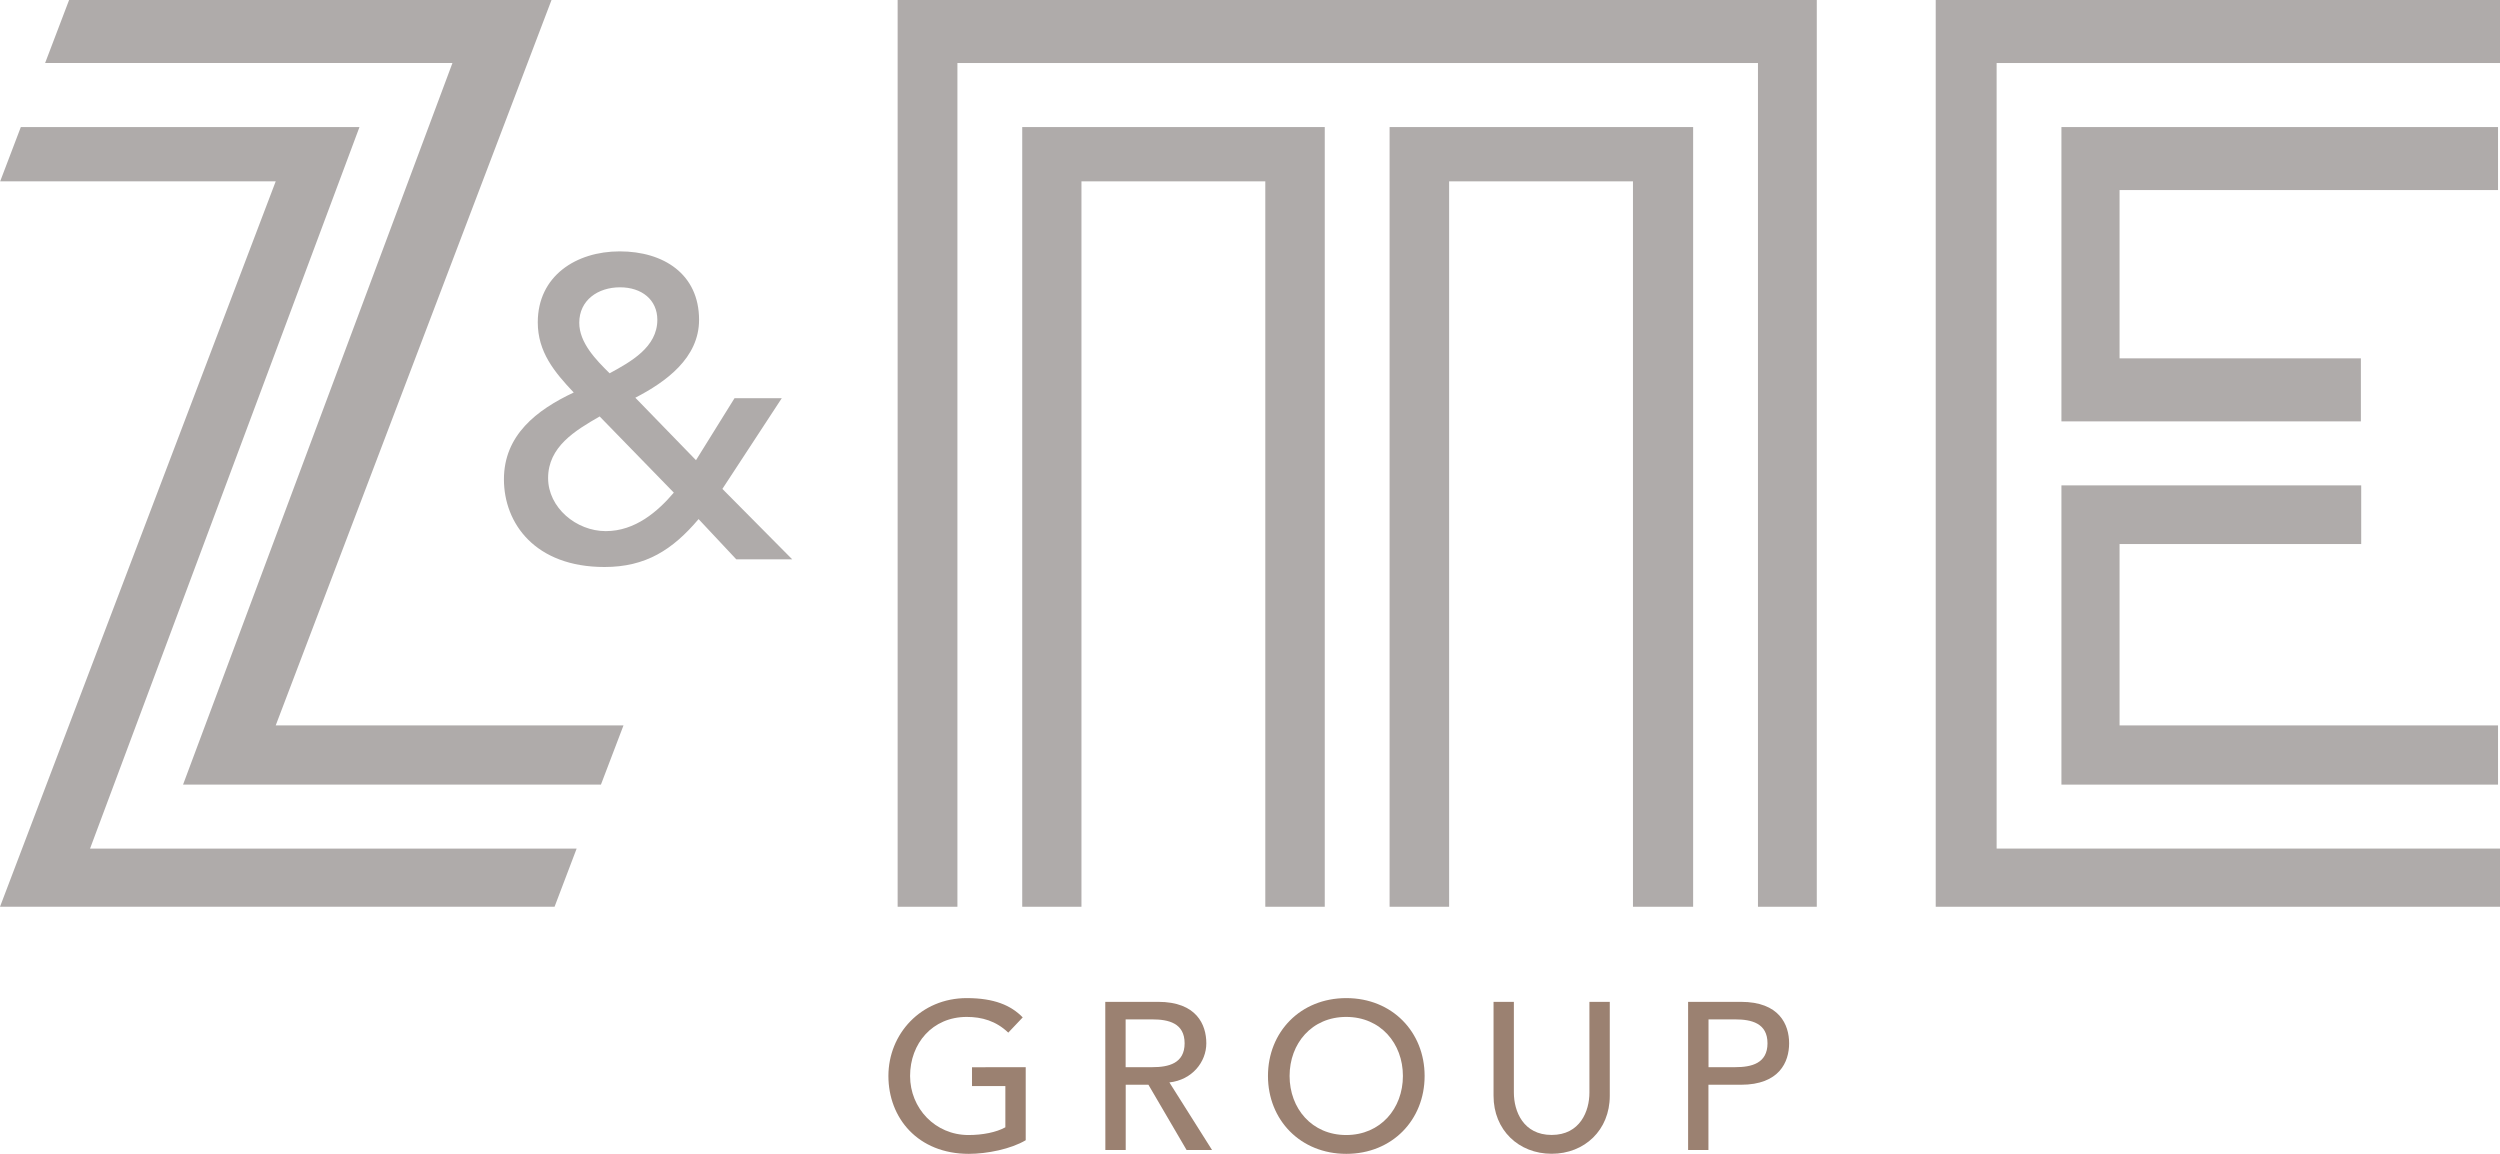
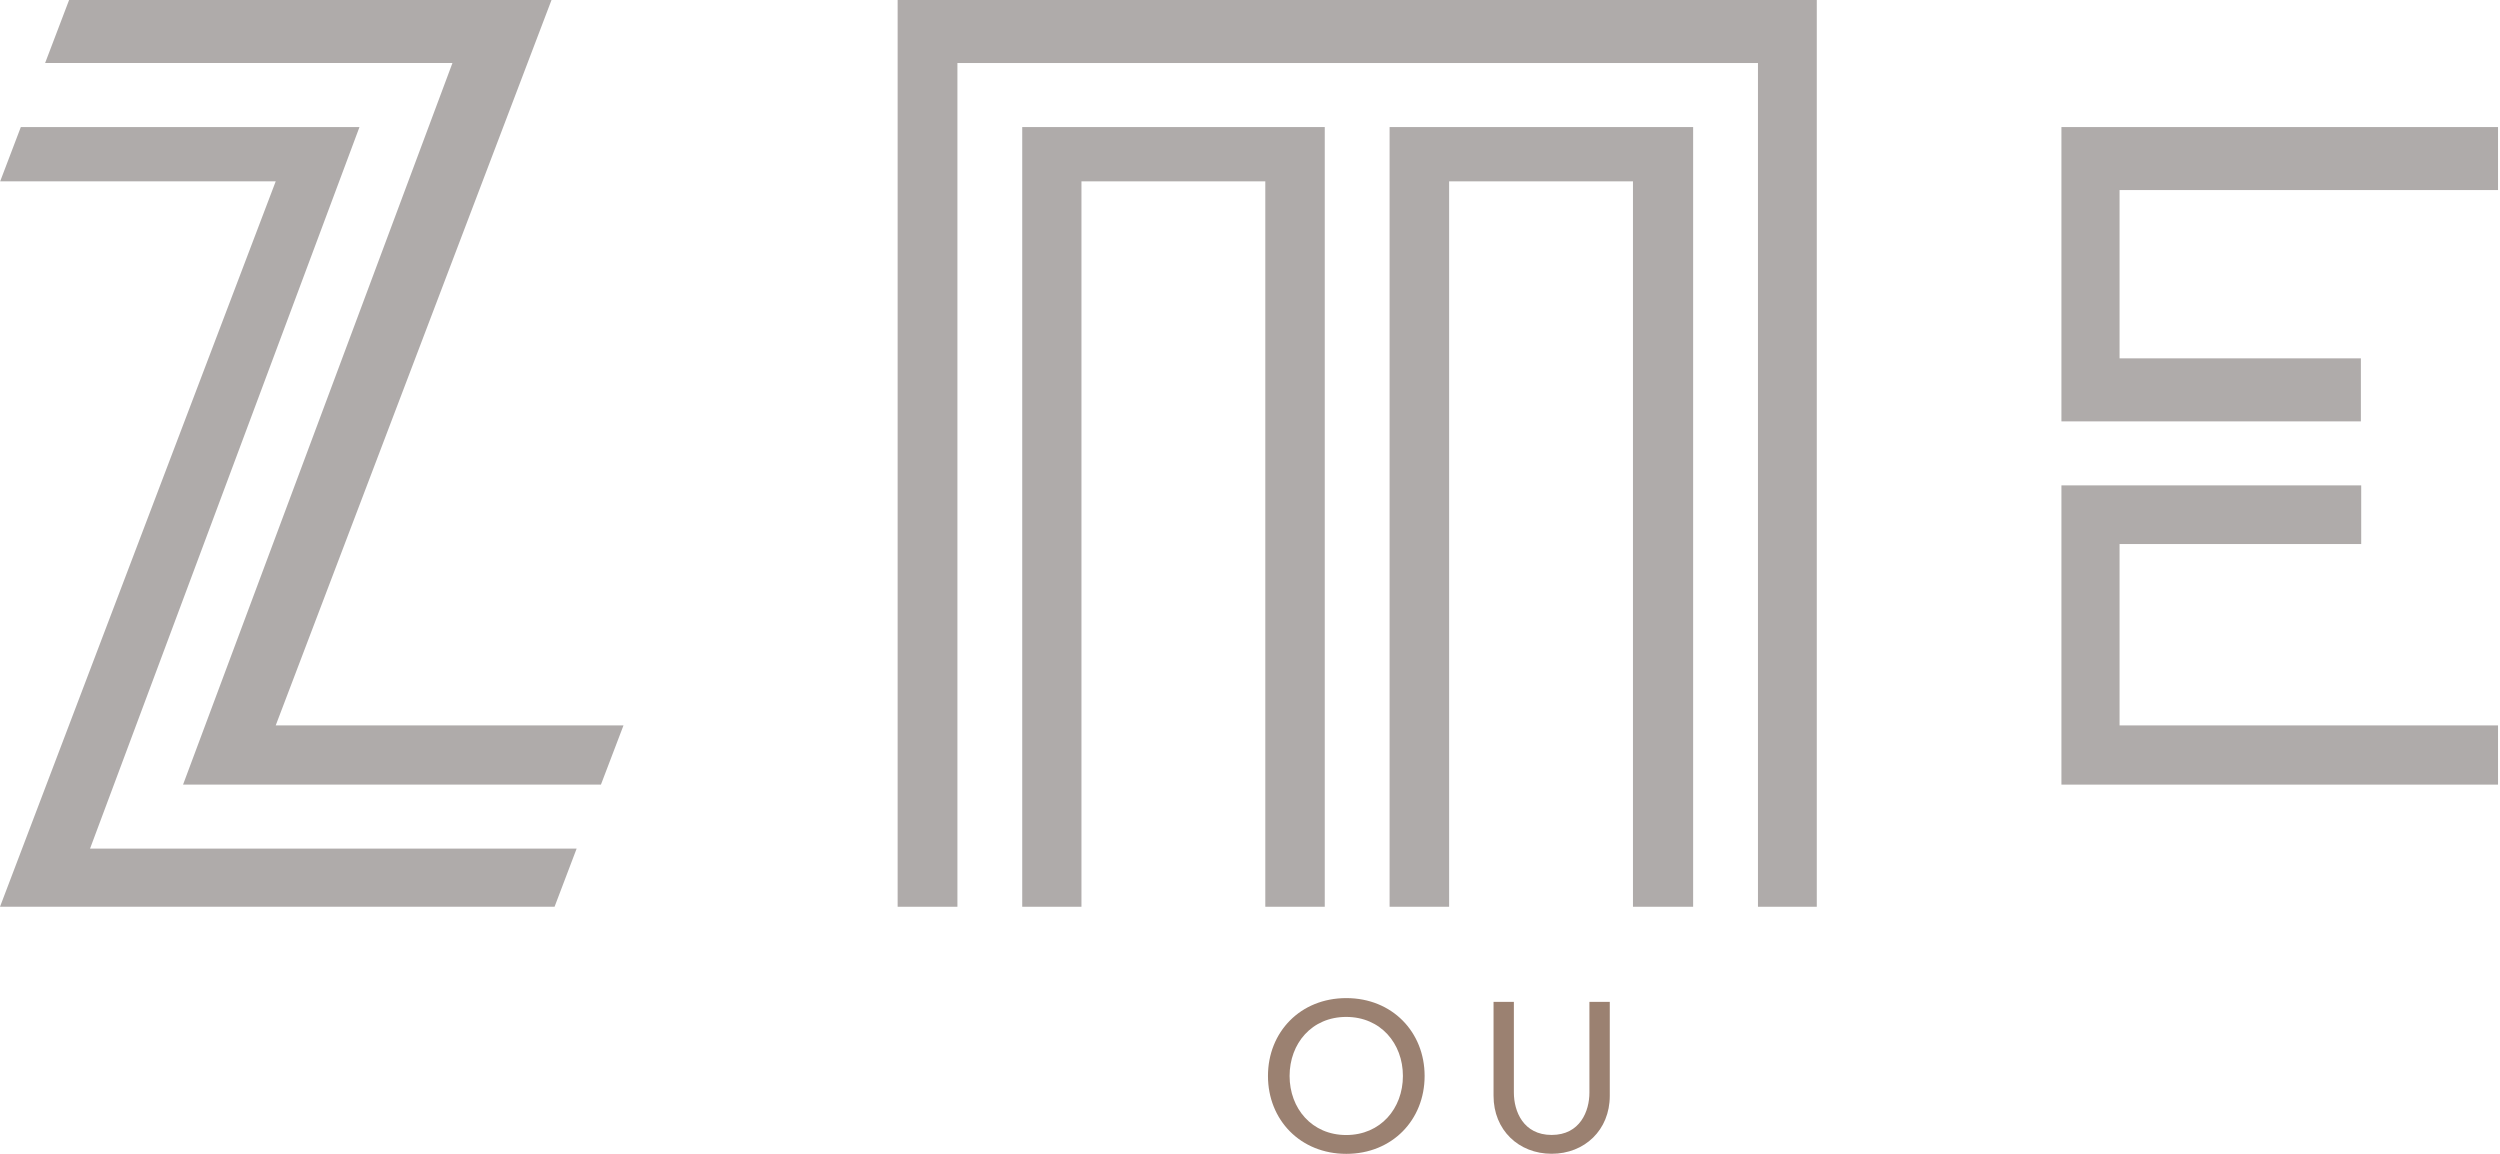
<svg xmlns="http://www.w3.org/2000/svg" width="91" height="42" viewBox="0 0 91 42" fill="none">
  <g id="Vector">
    <path d="M32.674 0V33.006H34.85V2.294H63.99V33.006H66.131V0" fill="#AFABAA" />
    <path d="M48.221 33.006V4.625H37.209V33.006H39.365V6.601H46.057V33.006" fill="#AFABAA" />
    <path d="M50.581 4.625V33.006H52.748V6.601H59.44V33.006H61.63V4.625" fill="#AFABAA" />
-     <path d="M28.836 20.359H26.8L25.428 18.895C24.481 20.016 23.502 20.639 22.004 20.639C19.477 20.639 18.343 19.05 18.343 17.447C18.343 15.845 19.526 14.924 20.884 14.287C20.175 13.539 19.575 12.809 19.575 11.733C19.575 10.05 20.964 9.15 22.558 9.15C24.151 9.15 25.446 9.974 25.446 11.642C25.446 13.027 24.246 13.899 23.126 14.477L25.334 16.751L26.737 14.494H28.457L26.295 17.796M21.828 15.159C20.93 15.675 19.951 16.264 19.951 17.402C19.951 18.478 20.976 19.333 22.05 19.333C23.123 19.333 23.944 18.617 24.527 17.932L21.828 15.159ZM22.569 10.458C21.765 10.458 21.085 10.925 21.085 11.75C21.085 12.48 21.699 13.103 22.19 13.588C22.962 13.168 23.927 12.636 23.927 11.642C23.927 10.911 23.359 10.458 22.569 10.458Z" fill="#AFABAA" />
    <path d="M75.036 15.338H85.936V13.044H77.152V6.918H90.928V4.625H75.036" fill="#AFABAA" />
-     <path d="M72.677 30.888V2.294H91V0H70.46V33.006H91V30.888" fill="#AFABAA" />
    <path d="M85.948 19.803V17.668H75.036V28.56H90.928V26.405H77.152V19.803" fill="#AFABAA" />
    <path d="M20.186 33.006L20.99 30.888H3.278L13.085 4.625H0.758L0.006 6.601H10.036L0 33.006" fill="#AFABAA" />
    <path d="M21.874 28.56L22.695 26.405H10.036L20.075 0H2.515L1.642 2.294H16.469L6.663 28.56" fill="#AFABAA" />
-     <path d="M37.336 38.845V41.504C36.802 41.824 35.929 42 35.266 42C33.412 42 32.338 40.697 32.338 39.165C32.338 37.633 33.521 36.331 35.189 36.331C36.193 36.331 36.802 36.597 37.227 37.033L36.701 37.588C36.254 37.16 35.737 37.016 35.189 37.016C33.937 37.016 33.127 37.984 33.127 39.165C33.127 40.346 34.046 41.315 35.252 41.315C35.769 41.315 36.265 41.216 36.595 41.034V39.533H35.381V38.848" fill="#9B8171" />
-     <path d="M40.232 36.467H42.156C43.554 36.467 43.91 37.296 43.91 37.976C43.91 38.656 43.393 39.31 42.566 39.4L44.119 41.861H43.192L41.803 39.485H40.976V41.861H40.235M40.973 38.845H41.946C42.535 38.845 43.12 38.709 43.12 37.976C43.12 37.242 42.535 37.106 41.946 37.106H40.973V38.845Z" fill="#9B8171" />
    <path d="M46.154 39.165C46.154 37.565 47.334 36.331 49.005 36.331C50.676 36.331 51.856 37.565 51.856 39.165C51.856 40.765 50.676 42 49.005 42C47.334 42 46.154 40.765 46.154 39.165ZM51.066 39.165C51.066 37.984 50.257 37.016 49.002 37.016C47.748 37.016 46.941 37.984 46.941 39.165C46.941 40.346 47.751 41.315 49.002 41.315C50.254 41.315 51.066 40.346 51.066 39.165Z" fill="#9B8171" />
    <path d="M55.105 36.467V39.774C55.105 40.445 55.444 41.312 56.48 41.312C57.517 41.312 57.855 40.443 57.855 39.774V36.467H58.596V39.887C58.596 41.136 57.677 41.997 56.48 41.997C55.283 41.997 54.365 41.136 54.365 39.887V36.467" fill="#9B8171" />
-     <path d="M61.447 36.467H63.37C64.768 36.467 65.124 37.296 65.124 37.976C65.124 38.656 64.768 39.485 63.37 39.485H62.187V41.861H61.447M62.19 38.845H63.163C63.752 38.845 64.337 38.709 64.337 37.976C64.337 37.242 63.752 37.106 63.163 37.106H62.19V38.845Z" fill="#9B8171" />
  </g>
</svg>